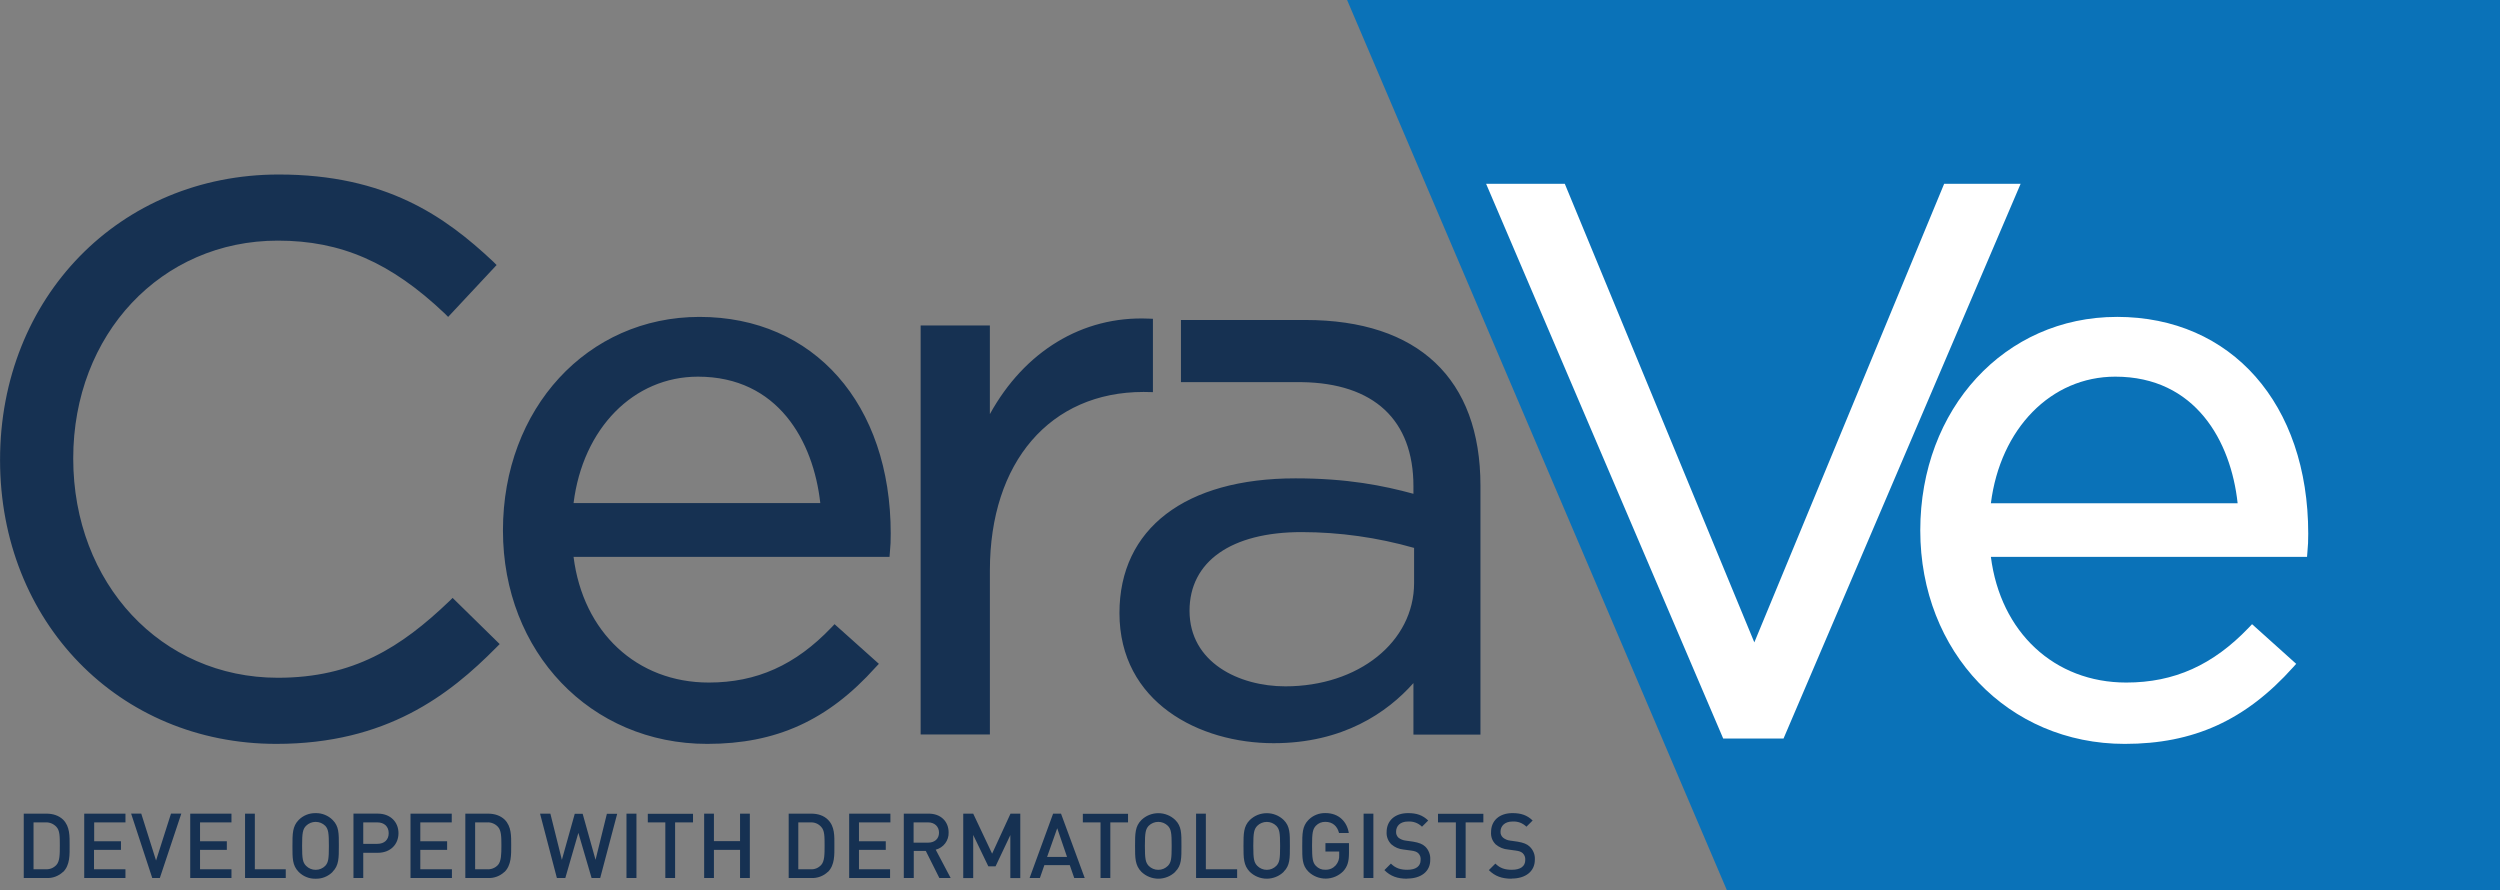
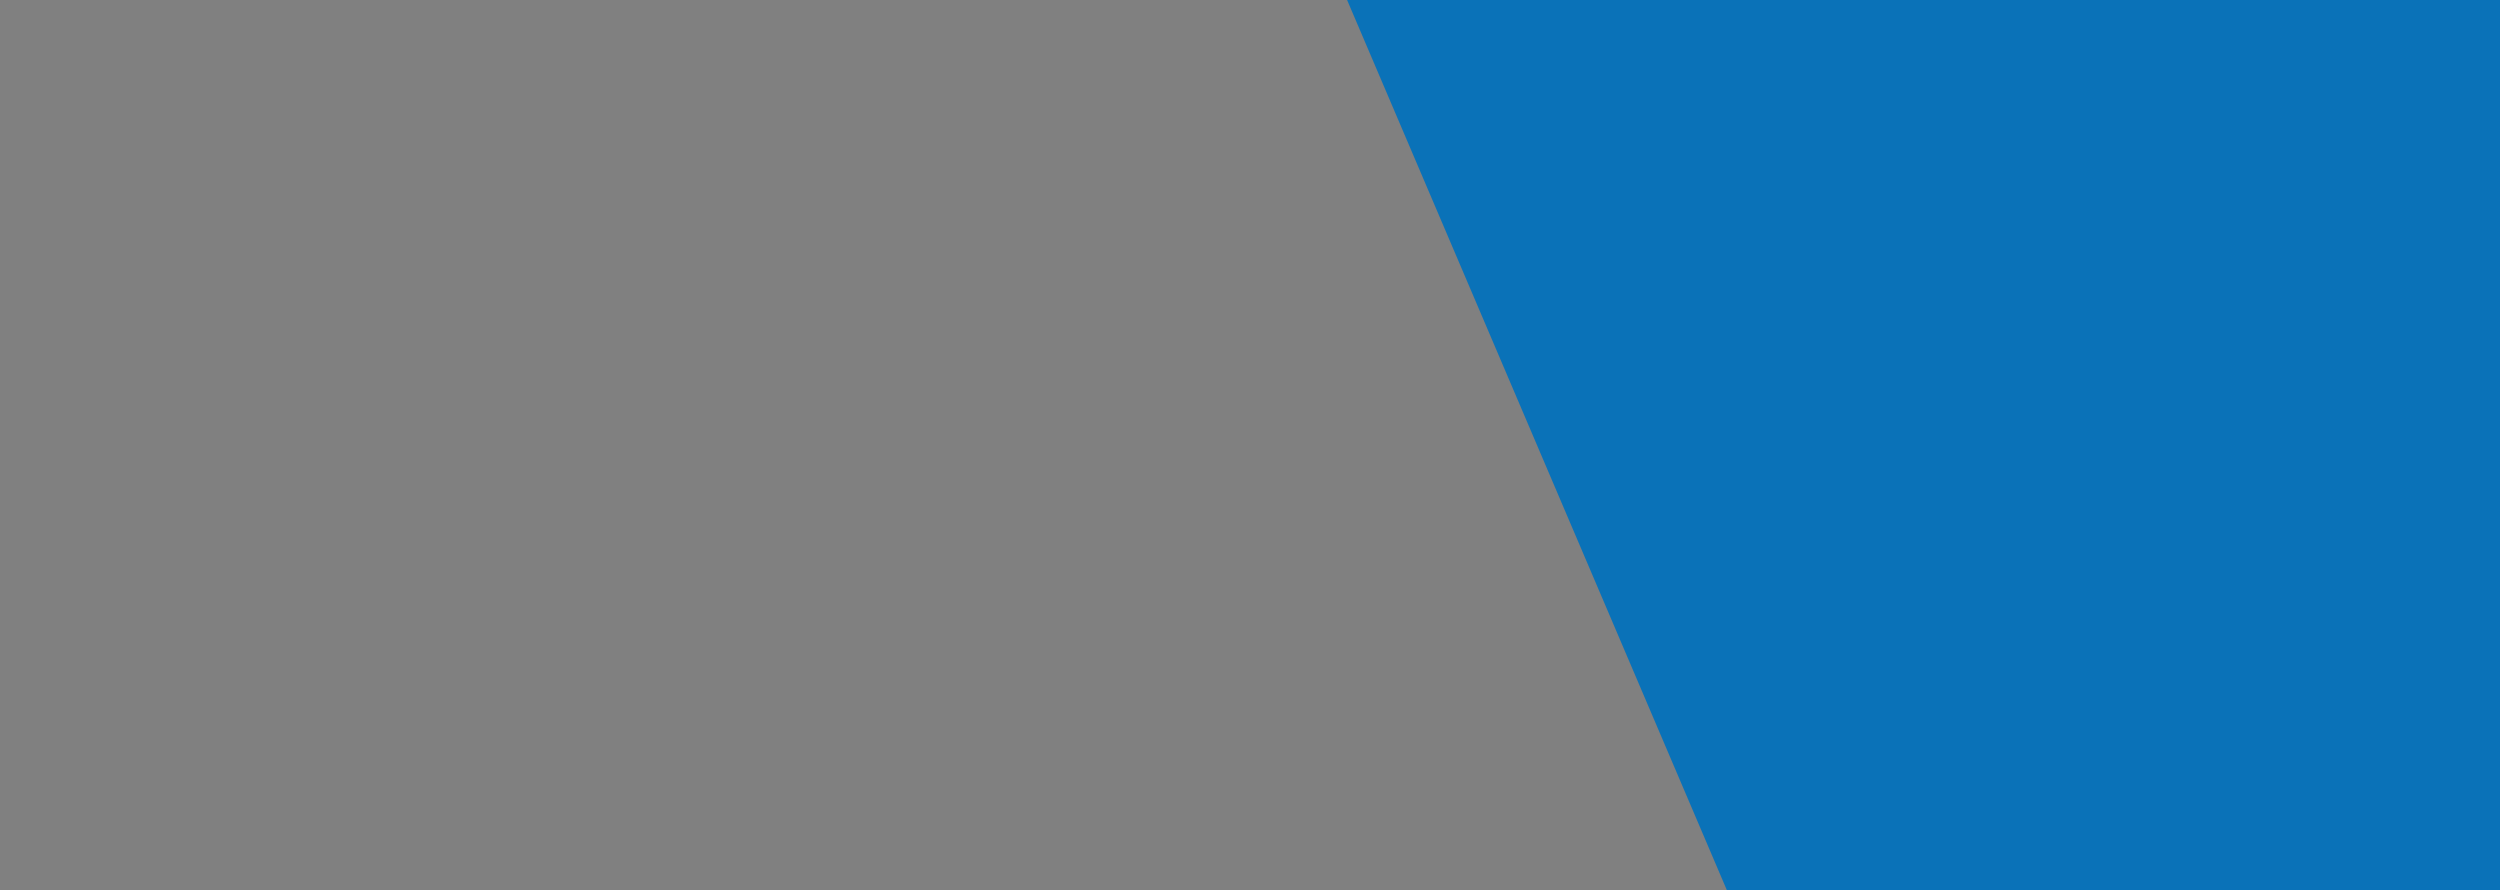
<svg xmlns="http://www.w3.org/2000/svg" version="1.1" baseProfile="tiny" id="Layer_1" x="0px" y="0px" width="155px" height="55.184px" viewBox="0 0 155 55.184" xml:space="preserve">
  <rect x="0" y="0" width="155" height="55.184" fill="#808080" stroke="none" />
  <g>
    <polygon fill="#0A72B8" points="155,0 83.52,0 107.063,55.184 155,55.184  " />
-     <path fill="#163152" d="M79.686,42.553c-2.855,0-5.935-1.469-5.935-4.686c0-3.055,2.589-4.877,6.946-4.877   c2.371,0.004,4.697,0.332,6.977,0.98v2.172C87.674,39.795,84.233,42.553,79.686,42.553 M80.932,19.839h-7.713v3.854h7.489   c4.475,0.064,6.925,2.343,6.925,6.455v0.467c-1.875-0.51-4.091-0.957-7.318-0.957c-6.829,0-10.909,3.119-10.909,8.348   c0,5.539,4.954,8.072,9.556,8.072c4.313,0,7.052-1.906,8.671-3.727v3.195h4.155V30.105C91.787,23.481,87.93,19.839,80.932,19.839    M71.482,24.312v-4.547l-0.288-0.011c-4.09-0.171-7.681,2.034-9.822,5.921V20.18H57.08v25.355h4.293v-10.17   c0-6.719,3.739-11.064,9.524-11.064L71.482,24.312z M35.561,31.191c0.575-4.632,3.718-7.838,7.712-7.838   c4.964,0,7.159,3.994,7.585,7.838H35.561z M43.37,19.648c-6.957,0-12.187,5.687-12.187,13.237c0,7.549,5.433,13.236,12.666,13.236   c4.272,0,7.489-1.459,10.44-4.75l0.202-0.213l-2.748-2.459l-0.203,0.213c-2.216,2.32-4.623,3.406-7.595,3.406   c-4.464,0-7.798-3.119-8.384-7.793h19.59l0.021-0.268c0.039-0.389,0.057-0.779,0.053-1.17   C55.226,25.046,50.464,19.648,43.37,19.648 M27.859,37.271c-2.983,2.854-5.944,4.75-10.631,4.75   c-7.233,0-12.688-5.846-12.688-13.599c0-7.699,5.454-13.503,12.688-13.503c3.92,0,7.009,1.353,10.344,4.516l0.213,0.213   l3.004-3.216l-0.213-0.214c-2.982-2.801-6.647-5.398-13.294-5.398c-9.854,0-17.279,7.614-17.279,17.698   c0,10.042,7.361,17.603,17.129,17.603c6.818,0,10.717-3.023,13.636-5.975l0.213-0.213l-2.919-2.863L27.859,37.271z M93.725,54.48   c-0.596,0-1.033-0.148-1.416-0.533l0.404-0.404c0.299,0.299,0.618,0.383,1.023,0.383c0.532,0,0.83-0.213,0.83-0.605   c0.012-0.166-0.042-0.309-0.159-0.426c-0.106-0.086-0.202-0.129-0.437-0.16l-0.469-0.064c-0.289-0.025-0.545-0.133-0.768-0.318   c-0.211-0.213-0.307-0.469-0.287-0.768c0-0.691,0.5-1.172,1.331-1.172c0.532,0,0.905,0.129,1.247,0.459l-0.385,0.383   c-0.244-0.232-0.535-0.34-0.873-0.32c-0.469,0-0.734,0.277-0.734,0.629c-0.005,0.148,0.048,0.273,0.159,0.373   c0.132,0.104,0.28,0.164,0.448,0.182l0.447,0.063c0.373,0.064,0.586,0.15,0.745,0.299c0.114,0.105,0.2,0.229,0.257,0.373   c0.059,0.143,0.082,0.293,0.073,0.447c0,0.744-0.597,1.17-1.438,1.17V54.48z M90.87,50.988v3.449h-0.606v-3.449h-1.108v-0.533   h2.812v0.533H90.87z M87.248,54.48c-0.596,0-1.033-0.148-1.416-0.533l0.404-0.404c0.299,0.299,0.617,0.383,1.022,0.383   c0.522,0,0.82-0.213,0.82-0.605c0.017-0.166-0.032-0.309-0.149-0.426c-0.105-0.086-0.202-0.129-0.437-0.16l-0.479-0.064   c-0.281-0.027-0.53-0.135-0.745-0.318c-0.104-0.102-0.181-0.219-0.233-0.352c-0.052-0.135-0.074-0.273-0.065-0.416   c0.001-0.691,0.501-1.172,1.332-1.172c0.532,0,0.905,0.129,1.246,0.459l-0.384,0.383c-0.244-0.232-0.535-0.34-0.873-0.32   c-0.479,0-0.734,0.277-0.734,0.629c-0.007,0.146,0.043,0.271,0.148,0.373c0.136,0.104,0.288,0.164,0.458,0.182l0.447,0.063   c0.373,0.064,0.586,0.15,0.746,0.299c0.11,0.105,0.194,0.23,0.25,0.375c0.056,0.143,0.079,0.291,0.069,0.445   c0.01,0.744-0.586,1.17-1.428,1.17V54.48z M84.543,54.438v-3.992h0.606v3.992H84.543z M83.274,54.023   c-0.07,0.07-0.146,0.133-0.229,0.189c-0.082,0.055-0.17,0.102-0.262,0.141s-0.187,0.068-0.284,0.088   c-0.097,0.021-0.196,0.031-0.296,0.033c-0.1,0-0.198-0.008-0.297-0.027c-0.098-0.018-0.193-0.045-0.285-0.082   c-0.093-0.037-0.182-0.082-0.266-0.137c-0.083-0.055-0.161-0.115-0.232-0.186c-0.395-0.393-0.384-0.83-0.384-1.596   c0-0.768,0-1.215,0.384-1.609c0.139-0.141,0.299-0.248,0.482-0.322s0.375-0.107,0.572-0.104c0.852,0,1.342,0.555,1.449,1.236H83.02   c-0.107-0.426-0.395-0.693-0.853-0.693c-0.23,0-0.425,0.08-0.586,0.246c-0.192,0.213-0.234,0.436-0.234,1.234   s0.042,1.043,0.234,1.246c0.163,0.17,0.361,0.252,0.597,0.244c0.254,0.004,0.467-0.088,0.639-0.275   c0.154-0.182,0.227-0.391,0.213-0.629v-0.225h-0.852v-0.521h1.459v0.607C83.637,53.416,83.541,53.734,83.274,54.023L83.274,54.023z    M79.131,51.201c-0.078-0.078-0.17-0.139-0.271-0.18c-0.103-0.043-0.209-0.063-0.32-0.063c-0.11,0-0.217,0.02-0.319,0.063   c-0.103,0.041-0.193,0.102-0.271,0.18c-0.203,0.213-0.246,0.436-0.246,1.246c0,0.809,0.043,1.021,0.246,1.234   c0.078,0.08,0.168,0.141,0.271,0.184s0.209,0.064,0.32,0.064c0.111,0,0.219-0.021,0.321-0.064s0.192-0.104,0.271-0.184   c0.202-0.213,0.234-0.436,0.234-1.234S79.333,51.414,79.131,51.201z M79.589,54.055c-0.069,0.066-0.146,0.127-0.227,0.18   s-0.167,0.098-0.257,0.133c-0.09,0.037-0.183,0.064-0.277,0.082c-0.096,0.02-0.191,0.029-0.289,0.029   c-0.097,0-0.192-0.01-0.288-0.029c-0.095-0.018-0.188-0.045-0.277-0.082c-0.09-0.035-0.176-0.08-0.257-0.133   c-0.082-0.053-0.157-0.113-0.227-0.18c-0.394-0.404-0.394-0.852-0.394-1.607c0-0.758,0-1.215,0.394-1.609   c0.07-0.066,0.146-0.127,0.227-0.18c0.081-0.053,0.167-0.098,0.256-0.133c0.09-0.037,0.183-0.063,0.278-0.082   c0.095-0.018,0.191-0.027,0.288-0.027c0.098,0,0.193,0.01,0.289,0.027c0.095,0.02,0.188,0.045,0.277,0.082   c0.09,0.035,0.176,0.08,0.257,0.133s0.157,0.113,0.227,0.18c0.394,0.395,0.384,0.832,0.384,1.598c0,0.768,0.01,1.225-0.384,1.607   V54.055z M74.156,54.438v-3.992h0.607v3.449h1.939v0.543H74.156z M72.409,51.201c-0.08-0.078-0.171-0.139-0.274-0.182   c-0.104-0.041-0.211-0.063-0.322-0.063c-0.112,0-0.219,0.021-0.322,0.063c-0.104,0.043-0.195,0.104-0.274,0.182   c-0.192,0.213-0.234,0.436-0.234,1.246c0,0.809,0.042,1.021,0.234,1.234c0.079,0.08,0.17,0.141,0.273,0.184   s0.211,0.064,0.323,0.064s0.22-0.021,0.323-0.064c0.104-0.043,0.195-0.104,0.274-0.184c0.202-0.213,0.234-0.436,0.234-1.234   S72.611,51.414,72.409,51.201z M72.867,54.055c-0.07,0.066-0.146,0.127-0.227,0.18c-0.081,0.053-0.167,0.098-0.257,0.133   c-0.09,0.037-0.182,0.064-0.277,0.082c-0.095,0.02-0.191,0.029-0.288,0.029c-0.097,0-0.193-0.01-0.288-0.029   c-0.095-0.018-0.188-0.045-0.278-0.082c-0.09-0.035-0.175-0.08-0.257-0.133c-0.081-0.053-0.157-0.113-0.227-0.18   c-0.395-0.404-0.395-0.852-0.395-1.607c0-0.758,0-1.215,0.395-1.609c0.07-0.066,0.146-0.127,0.227-0.18   c0.082-0.053,0.167-0.098,0.257-0.133c0.09-0.037,0.183-0.063,0.278-0.082c0.095-0.018,0.191-0.027,0.288-0.027   c0.097,0,0.193,0.01,0.288,0.027c0.095,0.02,0.188,0.045,0.277,0.082c0.09,0.035,0.176,0.08,0.257,0.133   c0.082,0.053,0.157,0.113,0.227,0.18c0.394,0.395,0.383,0.832,0.383,1.598c0,0.768,0.011,1.225-0.383,1.607V54.055z M68.84,50.988   v3.449h-0.607v-3.449h-1.097v-0.533h2.802v0.533H68.84z M65.548,51.35l-0.628,1.779h1.236L65.548,51.35z M66.603,54.438   l-0.277-0.799H64.75l-0.277,0.799h-0.639l1.459-3.992h0.49l1.47,3.992H66.603z M62.641,54.438v-2.662l-0.917,1.938h-0.447   l-0.938-1.947v2.672h-0.618v-3.992h0.618l1.172,2.48l1.14-2.48h0.607v3.992H62.641z M57.548,50.988h-0.905v1.256h0.905   c0.394,0,0.671-0.234,0.671-0.617S57.942,50.988,57.548,50.988L57.548,50.988z M58.241,54.438l-0.842-1.682h-0.746v1.682h-0.618   v-3.992h1.544c0.756,0,1.236,0.488,1.236,1.17c0.004,0.121-0.013,0.24-0.049,0.355c-0.037,0.115-0.091,0.221-0.164,0.318   c-0.073,0.096-0.159,0.178-0.26,0.246c-0.101,0.066-0.209,0.115-0.327,0.146l0.927,1.756H58.241z M52.648,54.438v-3.992h2.557   v0.543h-1.949v1.17h1.662v0.533h-1.662v1.203h1.928v0.543H52.648z M50.912,51.264c-0.18-0.197-0.404-0.289-0.671-0.275h-0.746   v2.906h0.746c0.266,0.016,0.489-0.072,0.671-0.266c0.213-0.234,0.213-0.66,0.213-1.215C51.125,51.861,51.125,51.488,50.912,51.264z    M51.327,54.055c-0.138,0.131-0.295,0.229-0.473,0.295s-0.361,0.096-0.55,0.088h-1.406v-3.992h1.406   c0.416,0,0.778,0.127,1.023,0.371c0.437,0.428,0.405,1.023,0.405,1.598c0,0.576,0.032,1.215-0.405,1.65V54.055z M45.883,54.438   v-1.746h-1.619v1.746h-0.607v-3.992h0.607v1.703h1.619v-1.703h0.607v3.992H45.883z M41.856,50.988v3.449H41.25v-3.449h-1.086   v-0.533h2.802v0.533H41.856z M38.842,54.438v-3.992h0.618v3.992H38.842z M37.212,54.438h-0.533l-0.82-2.801l-0.81,2.801h-0.522   l-1.044-3.992h0.64l0.713,2.863l0.799-2.854h0.49l0.799,2.854l0.703-2.854h0.639L37.212,54.438z M30.874,51.264   c-0.088-0.096-0.193-0.168-0.314-0.217c-0.122-0.049-0.248-0.068-0.378-0.059h-0.724v2.906h0.724   c0.13,0.012,0.255-0.008,0.377-0.053c0.122-0.047,0.227-0.119,0.315-0.213c0.203-0.234,0.213-0.66,0.213-1.215   C31.087,51.861,31.076,51.488,30.874,51.264z M31.278,54.055c-0.139,0.131-0.298,0.23-0.478,0.297s-0.365,0.094-0.556,0.086H28.85   v-3.992h1.406c0.426,0,0.778,0.127,1.033,0.371c0.426,0.428,0.405,1.023,0.405,1.598c0,0.576,0.021,1.215-0.416,1.65V54.055z    M25.451,54.438v-3.992h2.557v0.543h-1.949v1.17h1.662v0.533h-1.662v1.203h1.96v0.543H25.451z M23.396,50.988h-0.874v1.33h0.874   c0.426,0,0.703-0.244,0.703-0.66C24.099,51.244,23.822,50.988,23.396,50.988z M23.427,52.873h-0.905v1.564h-0.607v-3.992h1.513   c0.778,0,1.278,0.521,1.278,1.213C24.706,52.352,24.205,52.873,23.427,52.873L23.427,52.873z M20.167,51.201   c-0.08-0.078-0.171-0.139-0.274-0.182c-0.103-0.041-0.21-0.063-0.322-0.063c-0.111,0-0.219,0.021-0.322,0.063   c-0.104,0.043-0.195,0.104-0.274,0.182c-0.203,0.213-0.245,0.436-0.245,1.246c0,0.809,0.042,1.021,0.245,1.234   c0.079,0.08,0.17,0.141,0.273,0.184s0.211,0.064,0.323,0.064c0.112,0,0.22-0.021,0.323-0.064s0.195-0.104,0.273-0.184   c0.192-0.213,0.224-0.436,0.224-1.234S20.359,51.414,20.167,51.201z M20.625,54.055c-0.14,0.141-0.303,0.25-0.488,0.324   c-0.185,0.074-0.377,0.107-0.577,0.102c-0.196,0.004-0.385-0.031-0.566-0.105c-0.182-0.074-0.341-0.182-0.478-0.32   c-0.395-0.404-0.384-0.852-0.384-1.607c0-0.758,0-1.215,0.384-1.609c0.139-0.141,0.299-0.248,0.483-0.322   c0.183-0.074,0.374-0.107,0.571-0.104c0.198-0.004,0.388,0.031,0.572,0.105c0.183,0.074,0.344,0.18,0.483,0.32   c0.395,0.395,0.384,0.832,0.384,1.598c0,0.768,0,1.225-0.384,1.607V54.055z M15.193,54.438v-3.992H15.8v3.449h1.917v0.543H15.193z    M11.794,54.438v-3.992h2.557v0.543h-1.949v1.17h1.662v0.533h-1.662v1.203h1.949v0.543H11.794z M9.909,54.438H9.44L8.13,50.445   h0.628l0.917,2.906l0.927-2.906h0.639L9.909,54.438z M5.222,54.438v-3.992h2.557v0.543H5.839v1.17h1.662v0.533H5.829v1.203h1.949   v0.543H5.222z M3.496,51.264c-0.087-0.094-0.191-0.166-0.31-0.215c-0.119-0.047-0.243-0.068-0.372-0.061H2.079v2.906h0.746   c0.265,0.014,0.488-0.074,0.671-0.266c0.213-0.234,0.213-0.66,0.213-1.215C3.709,51.861,3.709,51.488,3.496,51.264z M3.912,54.055   c-0.14,0.131-0.299,0.23-0.478,0.297s-0.364,0.094-0.556,0.086H1.472v-3.992h1.406c0.426,0,0.778,0.127,1.034,0.371   c0.426,0.428,0.405,1.023,0.405,1.598c0,0.576,0.032,1.215-0.405,1.65V54.055z" />
-     <path fill="#FFFFFF" d="M138.744,31.201h-15.309c0.586-4.631,3.729-7.848,7.713-7.848c4.965,0,7.17,3.994,7.585,7.848    M131.244,19.648c-6.945,0-12.187,5.687-12.187,13.237c0,7.549,5.454,13.236,12.677,13.236c4.262,0,7.488-1.459,10.439-4.75   l0.191-0.213l-2.737-2.459l-0.202,0.213c-2.216,2.32-4.623,3.406-7.596,3.406c-4.463,0-7.798-3.119-8.395-7.793h19.602l0.021-0.268   c0.039-0.389,0.057-0.779,0.053-1.17c0-8.042-4.762-13.44-11.856-13.44" />
-     <polygon fill="#FFFFFF" points="120.538,11.395 108.768,39.828 97.017,11.395 92.138,11.395 106.839,45.791 110.578,45.791    125.279,11.395  " />
-     <rect y="0" fill-rule="evenodd" fill="none" width="154.857" height="55.183" />
  </g>
  <g>
</g>
  <g>
</g>
  <g>
</g>
  <g>
</g>
  <g>
</g>
  <g>
</g>
</svg>